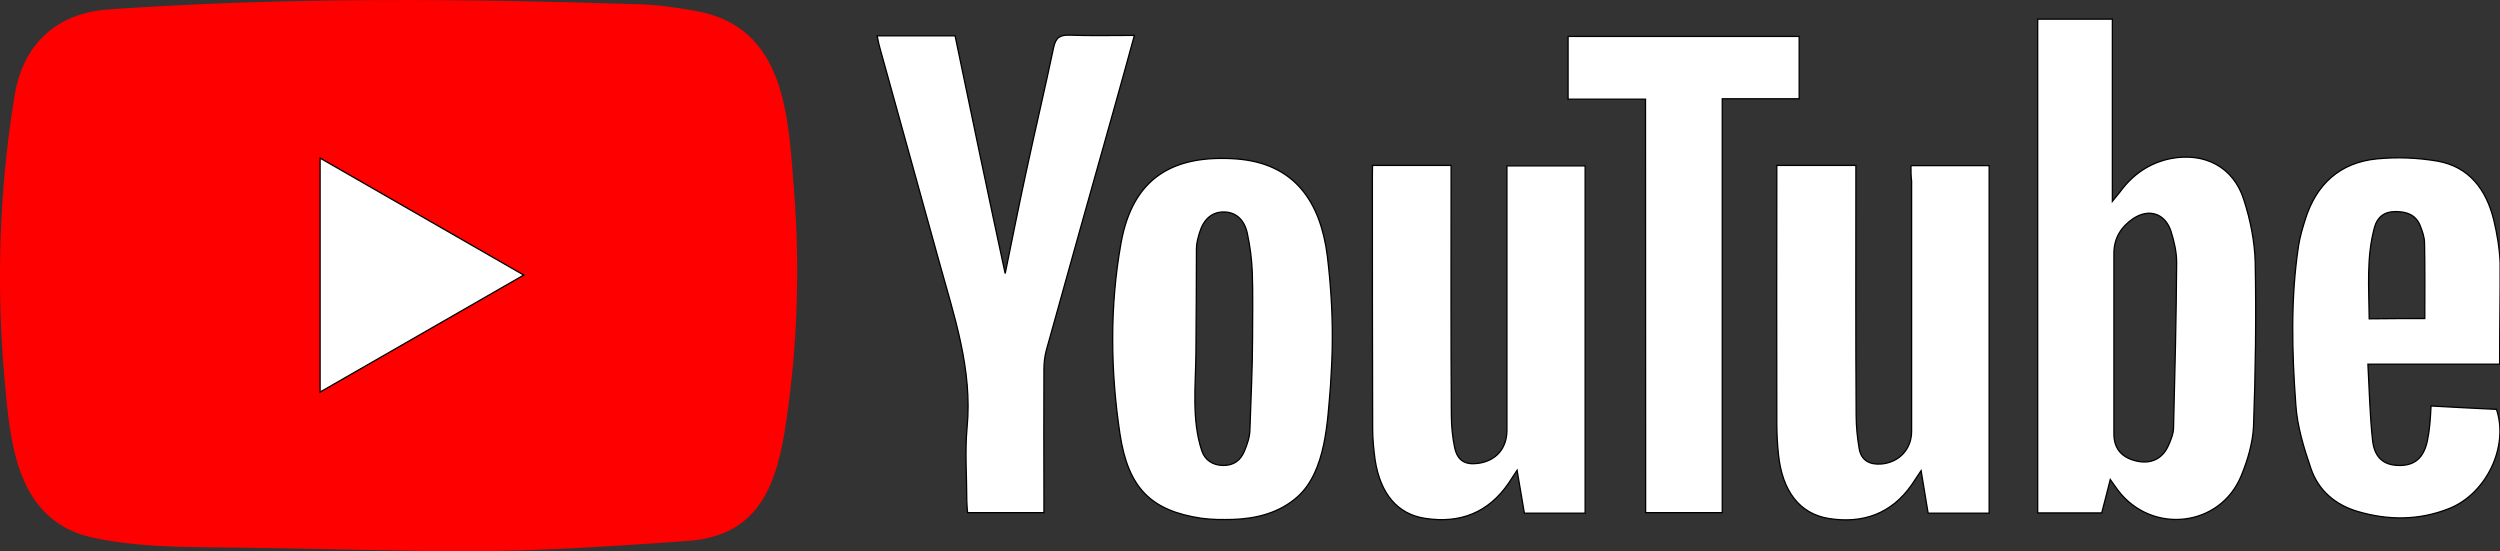
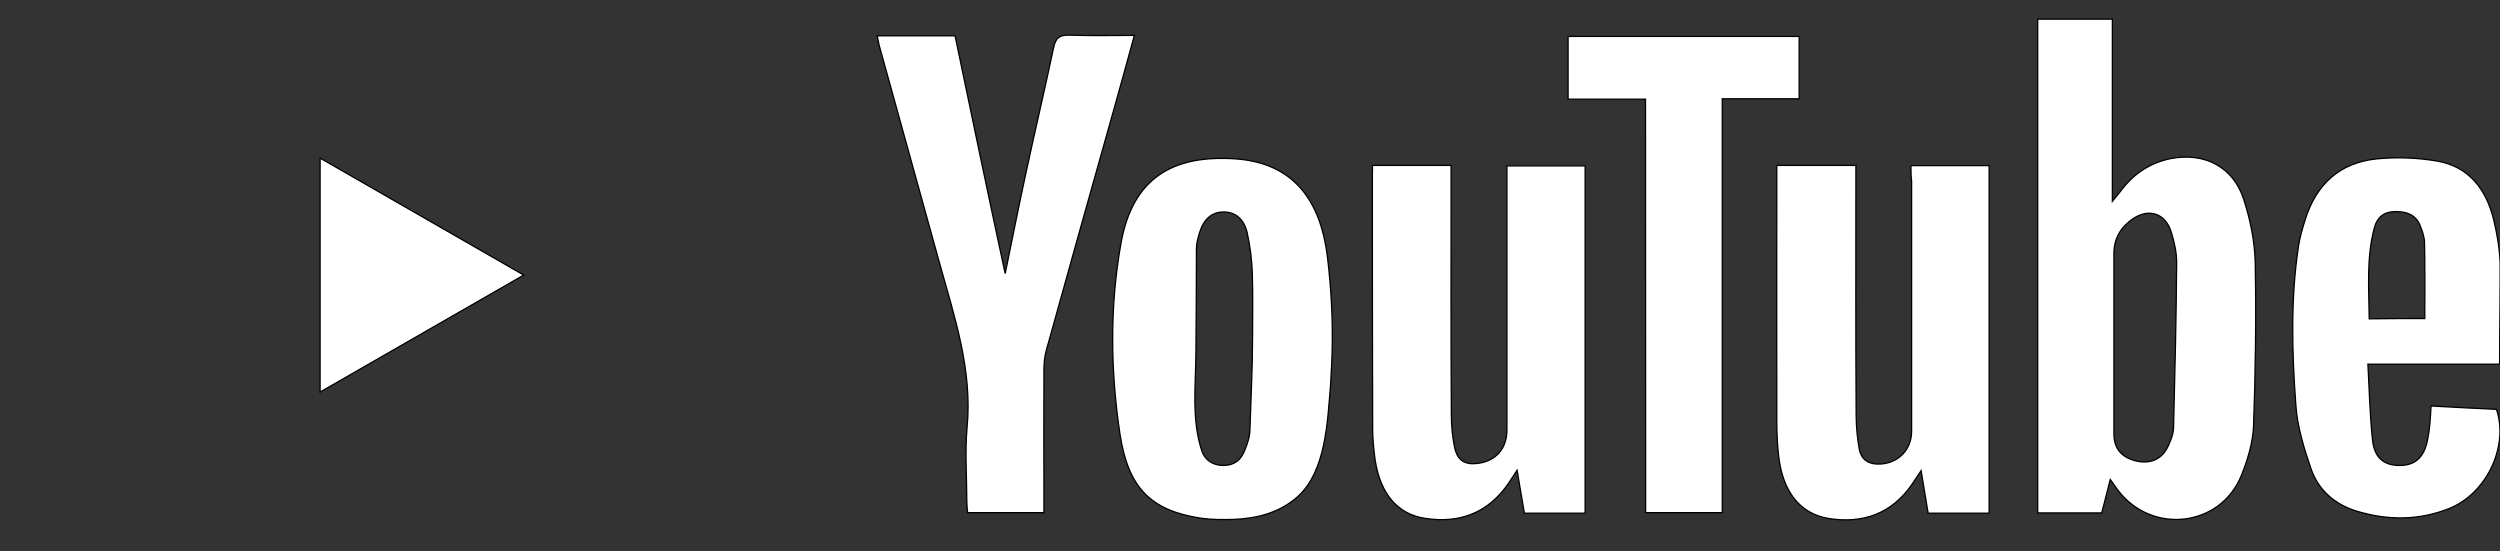
<svg xmlns="http://www.w3.org/2000/svg" xmlns:ns1="http://sodipodi.sourceforge.net/DTD/sodipodi-0.dtd" xmlns:ns2="http://www.inkscape.org/namespaces/inkscape" enable-background="new 0 0 1921.3 423.7" viewBox="0 0 1921.3 423.7" version="1.1" id="svg10" ns1:docname="Logo Youtube.svg" ns2:version="0.92.3 (2405546, 2018-03-11)">
  <rect x="0" y="0" width="1921.3" height="423.7" fill="#333333" stroke="none" />
  <defs id="defs14" />
  <ns1:namedview pagecolor="#ffffff" bordercolor="#666666" borderopacity="1" objecttolerance="10" gridtolerance="10" guidetolerance="10" ns2:pageopacity="0" ns2:pageshadow="2" ns2:window-width="1600" ns2:window-height="837" id="namedview12" showgrid="false" ns2:zoom="0.37162337" ns2:cx="903.40732" ns2:cy="233.18926" ns2:window-x="-8" ns2:window-y="-8" ns2:window-maximized="1" ns2:current-layer="svg10" />
  <g id="g839">
-     <path id="path2" d="M 319.9,423.3 194.2,421 C 153.5,420.2 112.7,421.8 72.8,413.5 12.1,401.1 7.8,340.3 3.3,289.3 -2.9,217.6 -0.5,144.6 11.2,73.5 17.8,33.6 43.8,9.8 84,7.2 219.7,-2.2 356.3,-1.1 491.7,3.3 c 14.3,0.4 28.7,2.6 42.8,5.1 69.6,12.2 71.3,81.1 75.8,139.1 4.5,58.6 2.6,117.5 -6,175.7 -6.9,48.2 -20.1,88.6 -75.8,92.5 -69.8,5.1 -138,9.2 -208,7.9 0,-0.3 -0.4,-0.3 -0.6,-0.3 z M 246,301.3 C 298.6,271.1 350.2,241.4 402.5,211.4 349.8,181.2 298.3,151.5 246,121.5 Z" ns2:connector-curvature="0" style="fill:#ff0000" />
    <path d="m 1621.8,368.5 c -2.4,9.8 -4.5,17.5 -6.6,25.7 H 1566 V 14.7 h 57.4 v 140 c 3,-3.8 4.5,-5.4 5.8,-7.1 9.8,-13.5 22.5,-22.3 38.9,-25.7 26.1,-5.1 48.4,6.4 56.3,31.5 5.1,15.6 8.4,32.3 8.8,48.6 0.8,41.9 0.2,83.7 -1.3,125.6 -0.6,12.8 -4.5,25.9 -9.4,37.9 -16.1,39.6 -68.7,45.6 -94.8,11.3 -1.6,-2.1 -3.1,-4.4 -5.9,-8.3 z m 2.8,-104.4 v 69.4 c 0,11.3 6,18.2 17.3,20.8 11.1,2.6 20.1,-1.7 24.6,-12 1.9,-4.3 3.8,-8.8 3.9,-13.3 1.1,-42.4 2.1,-84.8 2.4,-127.3 0,-7.9 -1.9,-16.1 -4.3,-23.8 -4.5,-13.9 -16.9,-18 -29.1,-9.9 -9.2,6.2 -14.8,15 -14.8,26.7 z m -156,-136.8 h 60.1 v 267.1 h -46.9 c -1.7,-10.1 -3.4,-20.5 -5.4,-32.7 -3.2,4.7 -5.1,7.7 -7.1,10.7 -15.6,22.5 -37.7,30.2 -63.8,26.1 -22.3,-3.6 -35.7,-20.8 -38.7,-49 -0.9,-8.4 -1.3,-16.9 -1.3,-25.3 -0.2,-62.5 0,-125.2 0,-187.7 v -9.4 h 60.8 V 138 c 0,60.4 -0.2,120.7 0.2,181.1 0,8.6 0.9,17.5 2.4,26.1 1.7,8.8 8.1,12 16.7,11.4 13.9,-1.1 23.5,-11.4 23.5,-25.2 V 139.1 c -0.5,-3.9 -0.5,-7.5 -0.5,-11.8 z m -413.8,-0.2 h 60.4 v 11.3 c 0,60.1 -0.2,120.1 0.2,180 0,8.6 0.8,17.5 2.6,25.9 2.3,9.9 8.1,13.1 18,11.8 13.7,-1.9 22,-11.4 22.1,-25.3 v -191.3 -12 h 60.1 v 266.9 h -46.7 c -1.7,-9.9 -3.4,-20.1 -5.6,-33 -3,4.5 -4.7,7.1 -6.4,9.8 -15.6,22.9 -37.5,31.3 -64.2,27.2 -21.4,-3.2 -34.5,-19 -38.5,-44.9 -1.1,-8.1 -1.9,-16.1 -1.9,-24.2 -0.2,-64.9 -0.2,-130.1 -0.2,-195 z m -31,142.6 c -0.2,9 -0.8,18 -1.3,27 -2.3,27 -3.4,65.3 -25.2,85 -13.9,12.4 -31.5,16.9 -49.7,17.5 -8.1,0.2 -16.3,0.2 -24.4,-0.9 -38.3,-5.8 -56.1,-22.7 -62.5,-64.8 -7.3,-48.6 -7.9,-98 0.8,-146.6 9,-50.3 40,-68.1 88.2,-64.8 45,3.2 65.1,32.7 70.4,74.7 2.9,24.1 4.3,48.5 3.7,72.9 z m -61.2,-9.2 c 0,-17.1 0.4,-34.3 -0.2,-51.4 -0.4,-9.9 -1.7,-19.9 -3.8,-29.7 -2.4,-11.3 -9.6,-16.7 -18.6,-16.5 -8.8,0.2 -15,5.6 -18.2,16.1 -1.1,3.9 -2.3,7.9 -2.3,11.8 0,26.8 -0.2,53.7 -0.4,80.5 -0.2,25 -3.4,51.2 4.5,75.1 2.4,7.3 8.6,11.3 16.7,11.3 7.9,0 13.1,-3.9 16,-10.9 2.3,-5.4 4.3,-11.3 4.3,-17.1 0.7,-23 2,-46.1 2,-69.2 z M 772.5,210.2 c 5.3,-25.9 10.3,-51.2 15.8,-76.6 6.9,-32.3 14.6,-64.6 21.4,-97 1.7,-7.9 4.9,-9.8 12.4,-9.6 16.1,0.6 32.5,0.2 49.7,0.2 -5.6,20.6 -11.1,40.2 -16.5,59.5 -17.1,60.6 -34.2,121.4 -51.1,182.2 -1.3,4.7 -1.9,9.8 -1.9,14.8 -0.2,33.2 0,66.3 0,99.5 V 394 h -58.7 c -0.2,-3 -0.6,-6 -0.6,-9 0,-18.8 -1.5,-37.7 0.2,-56.3 4.3,-44.7 -9.9,-85.8 -21.4,-127.4 -15.2,-55 -30.6,-110.2 -45.8,-165.2 -0.8,-2.6 -1.1,-5.4 -1.9,-8.6 H 734 c 12.6,60.7 25.3,121.4 38.5,182.7 z M 1921,279.9 h -101.2 c 1.1,20.3 1.5,39.6 3.6,58.7 1.5,13.3 8.8,19 20.3,19.1 12,0.2 19,-5.8 21.8,-19 0.9,-4.3 1.5,-8.6 1.9,-13 0.4,-3.9 0.6,-8.1 0.9,-13.7 17.1,0.9 33.8,1.9 50.3,2.6 9.6,28.5 -7.7,65.1 -36.8,76.4 -22.9,9 -46.4,9 -69.8,2.1 -17.3,-5.1 -30.2,-16.1 -36,-33 -5.4,-15.8 -10.5,-32.3 -11.6,-48.8 -3,-40.7 -4.1,-81.8 2.1,-122.6 1.1,-6.8 3,-13.3 5.1,-19.9 8.4,-27.2 26.7,-43.9 55,-46.7 15.4,-1.5 31.3,-0.9 46.5,1.7 24.6,4.3 37.7,22 43.4,45.2 2.6,10.9 4.5,22.1 4.9,33.2 0.1,25.5 -0.4,50.8 -0.4,77.7 z m -57.5,-35.1 c 0,-20.1 0.2,-39 -0.2,-58 0,-4.5 -1.7,-9.2 -3.4,-13.5 -3.4,-8.4 -10.5,-10.7 -19,-10.7 -8.5,0 -13.9,4.3 -16,12 -6.4,23.1 -4.3,46.7 -4.1,70.4 15.3,-0.2 29.2,-0.2 42.7,-0.2 z" id="path4" ns2:connector-curvature="0" style="fill:#ffffff;stroke:#000000;stroke-opacity:1" />
    <path d="m 1264.6,76.2 h -59.5 V 28 h 177.6 v 47.9 h -59.1 V 394 h -58.9 z" id="path6" ns2:connector-curvature="0" style="fill:#ffffff;stroke:#000000;stroke-opacity:1" />
    <path ns2:connector-curvature="0" id="path833" d="M 246,121.5 402.5,211.4 246,301.3 Z" style="fill:#ffffff;stroke:#000000;stroke-width:1px;stroke-linecap:butt;stroke-linejoin:miter;stroke-opacity:1" />
  </g>
</svg>